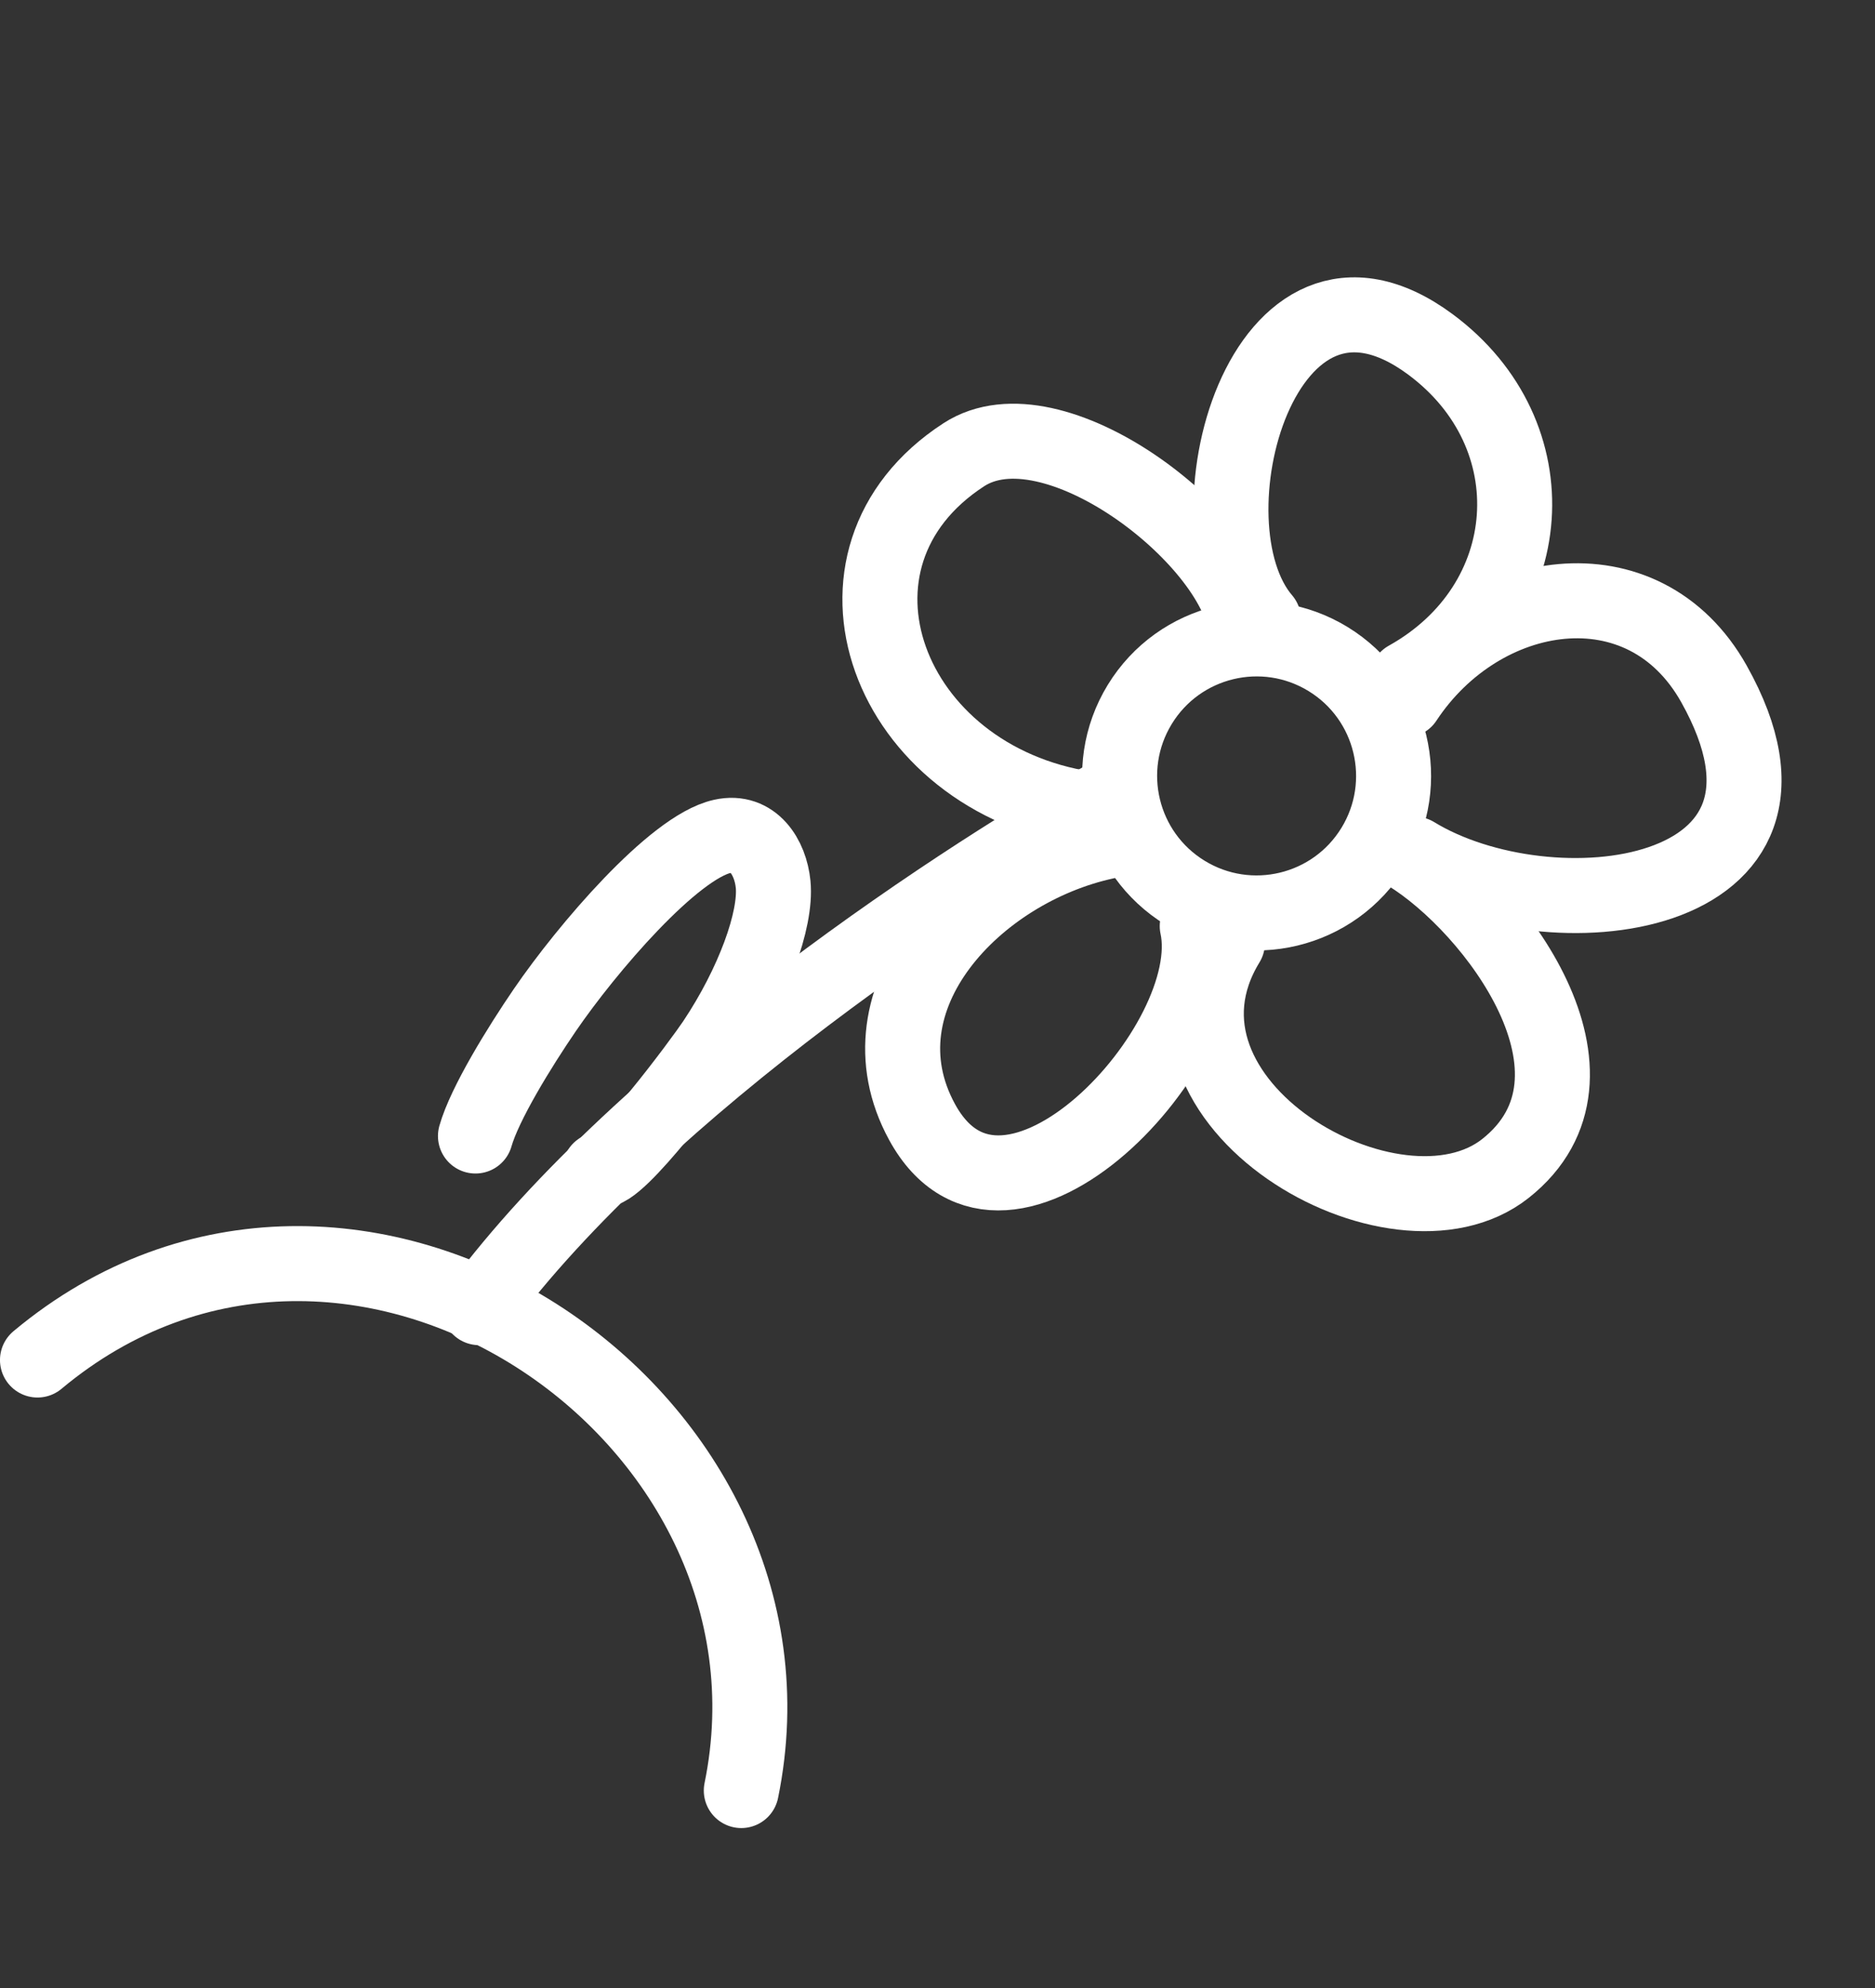
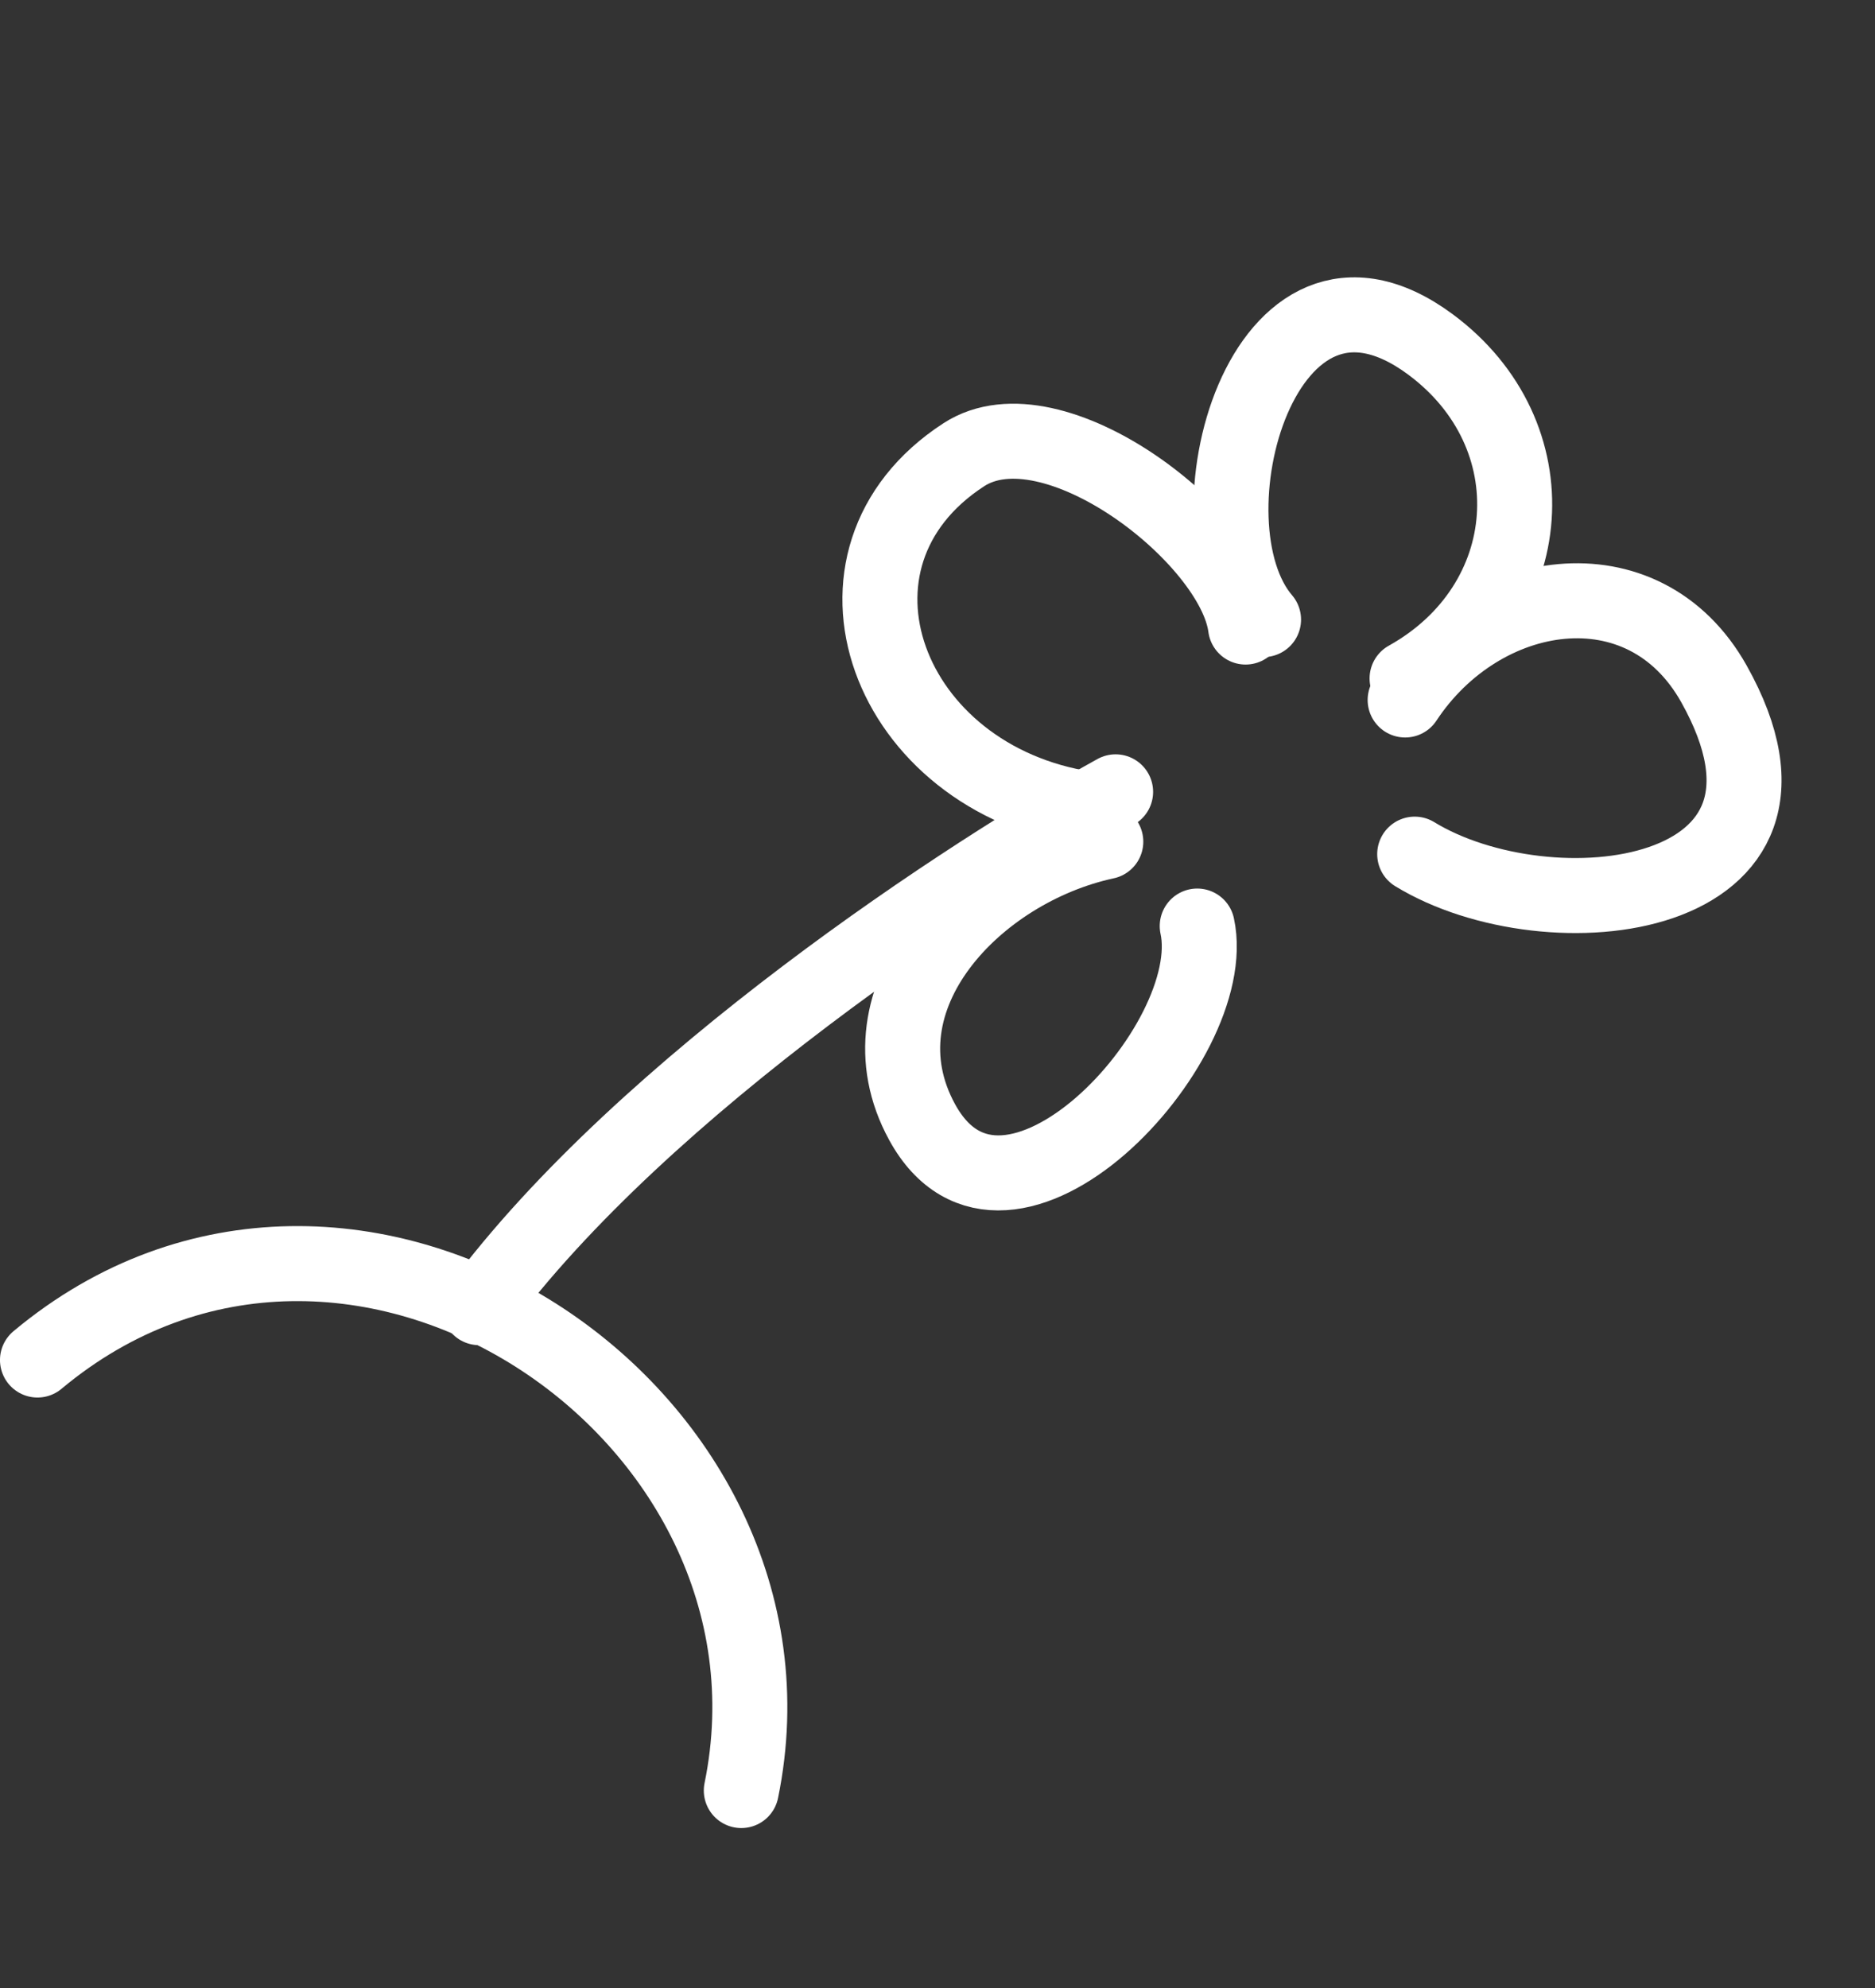
<svg xmlns="http://www.w3.org/2000/svg" width="100" height="106" viewBox="0 0 100 106" fill="none">
  <rect x="0" y="0" width="100" height="106" fill="#333333" stroke="none" />
  <path d="M25.556 69.724C34.364 57.841 51.854 46.438 59.499 42.221" stroke="white" stroke-width="4" stroke-linecap="round" stroke-linejoin="bevel" />
-   <circle cx="67.019" cy="41.372" r="7.305" transform="rotate(31.446 67.019 41.372)" stroke="white" stroke-width="4" stroke-linecap="round" stroke-linejoin="bevel" />
  <path d="M67.389 33.036C62.982 27.909 67.318 11.731 76.281 18.357C82.78 23.162 82.134 32.222 75.044 36.174" stroke="white" stroke-width="4" stroke-linecap="round" />
  <path d="M63.852 49.377C65.212 55.666 53.647 68.008 49.178 59.828C45.558 53.201 52.043 46.371 58.976 44.877" stroke="white" stroke-width="4" stroke-linecap="round" />
  <path d="M74.941 37.323C79.002 31.162 87.654 29.761 91.413 36.468C98.001 48.225 82.612 49.923 75.451 45.543" stroke="white" stroke-width="4" stroke-linecap="round" />
-   <path d="M75.072 45.52C79.695 48.346 86.53 57.361 80.294 62.3C74.441 66.937 60.258 58.788 65.464 50.274" stroke="white" stroke-width="4" stroke-linecap="round" />
  <path d="M57.979 43.133C47.282 41.527 42.912 29.757 51.405 24.245C56.143 21.171 65.814 28.656 66.43 33.434" stroke="white" stroke-width="4" stroke-linecap="round" />
-   <path d="M31.987 62.375C32.855 62.757 37.445 56.545 38.099 55.565C40.16 52.477 41.418 49.037 41.233 47.15C41.092 45.713 40.172 44.228 38.517 44.597C35.918 45.176 31.297 50.585 29.06 53.853C27.703 55.837 25.845 58.852 25.358 60.572" stroke="white" stroke-width="4" stroke-linecap="round" />
  <path d="M1.999 72.516C18.725 58.552 43.673 75.32 39.536 95.472" stroke="white" stroke-width="4" stroke-linecap="round" />
</svg>